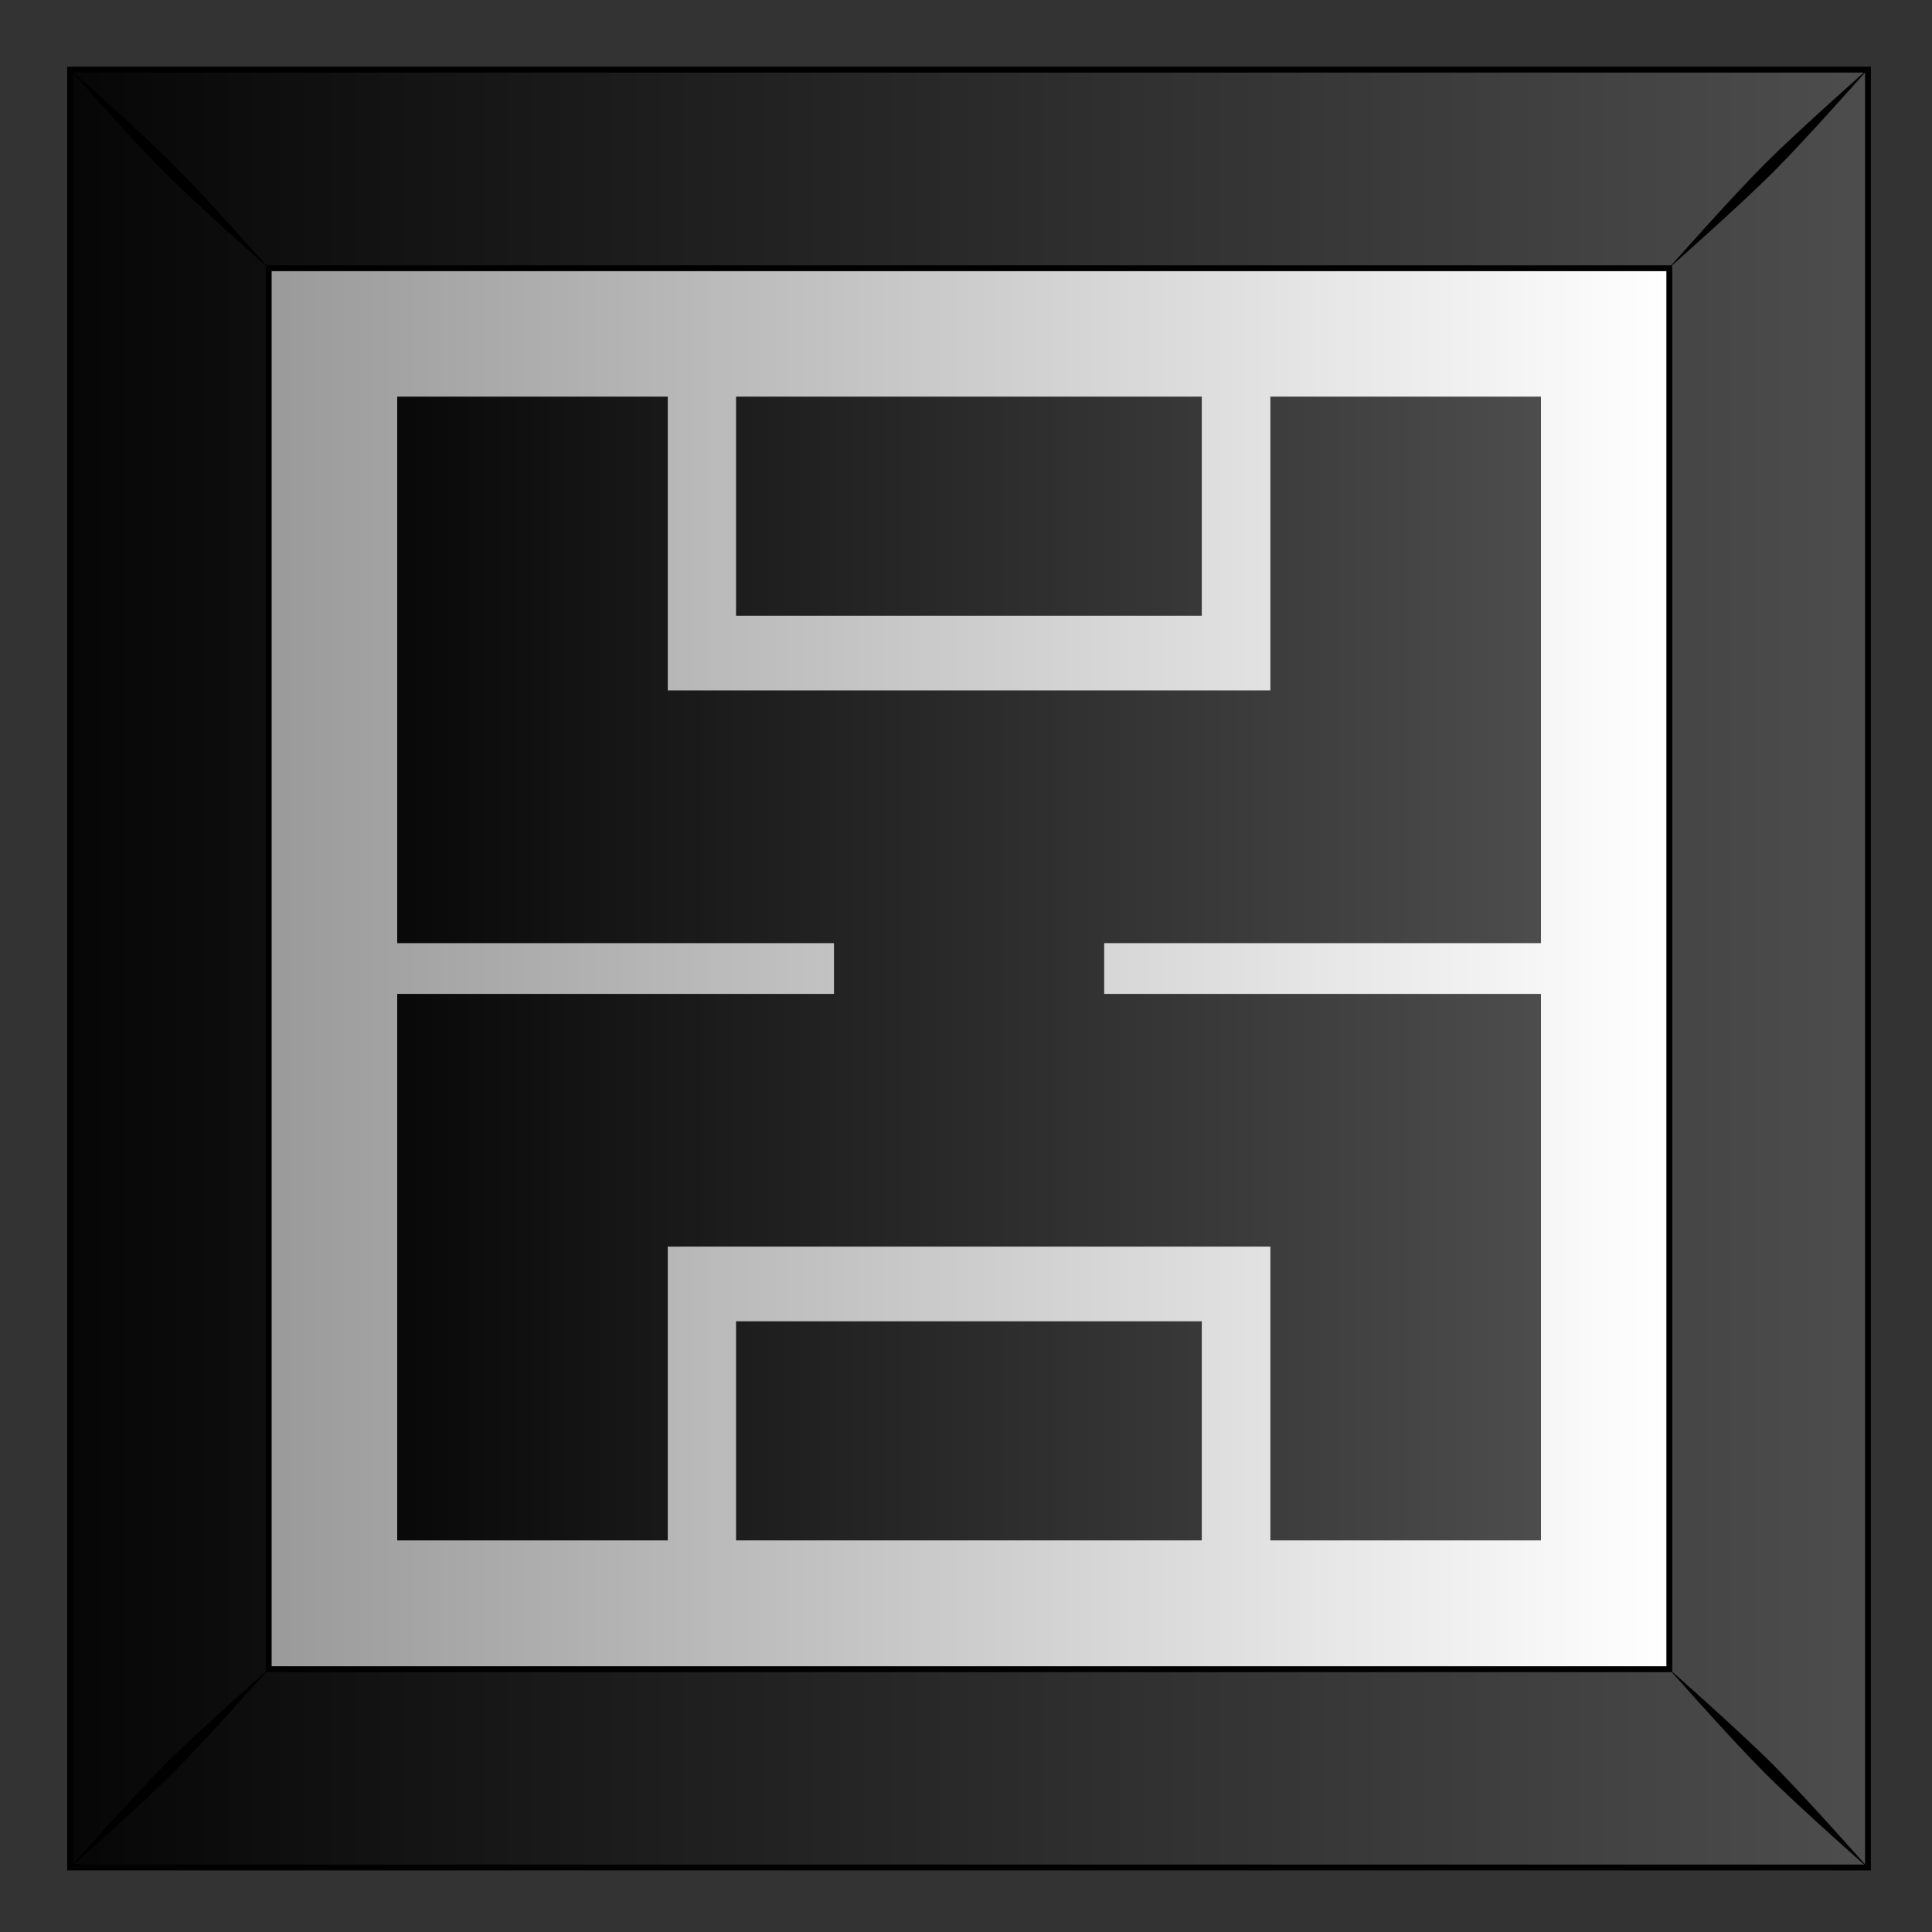
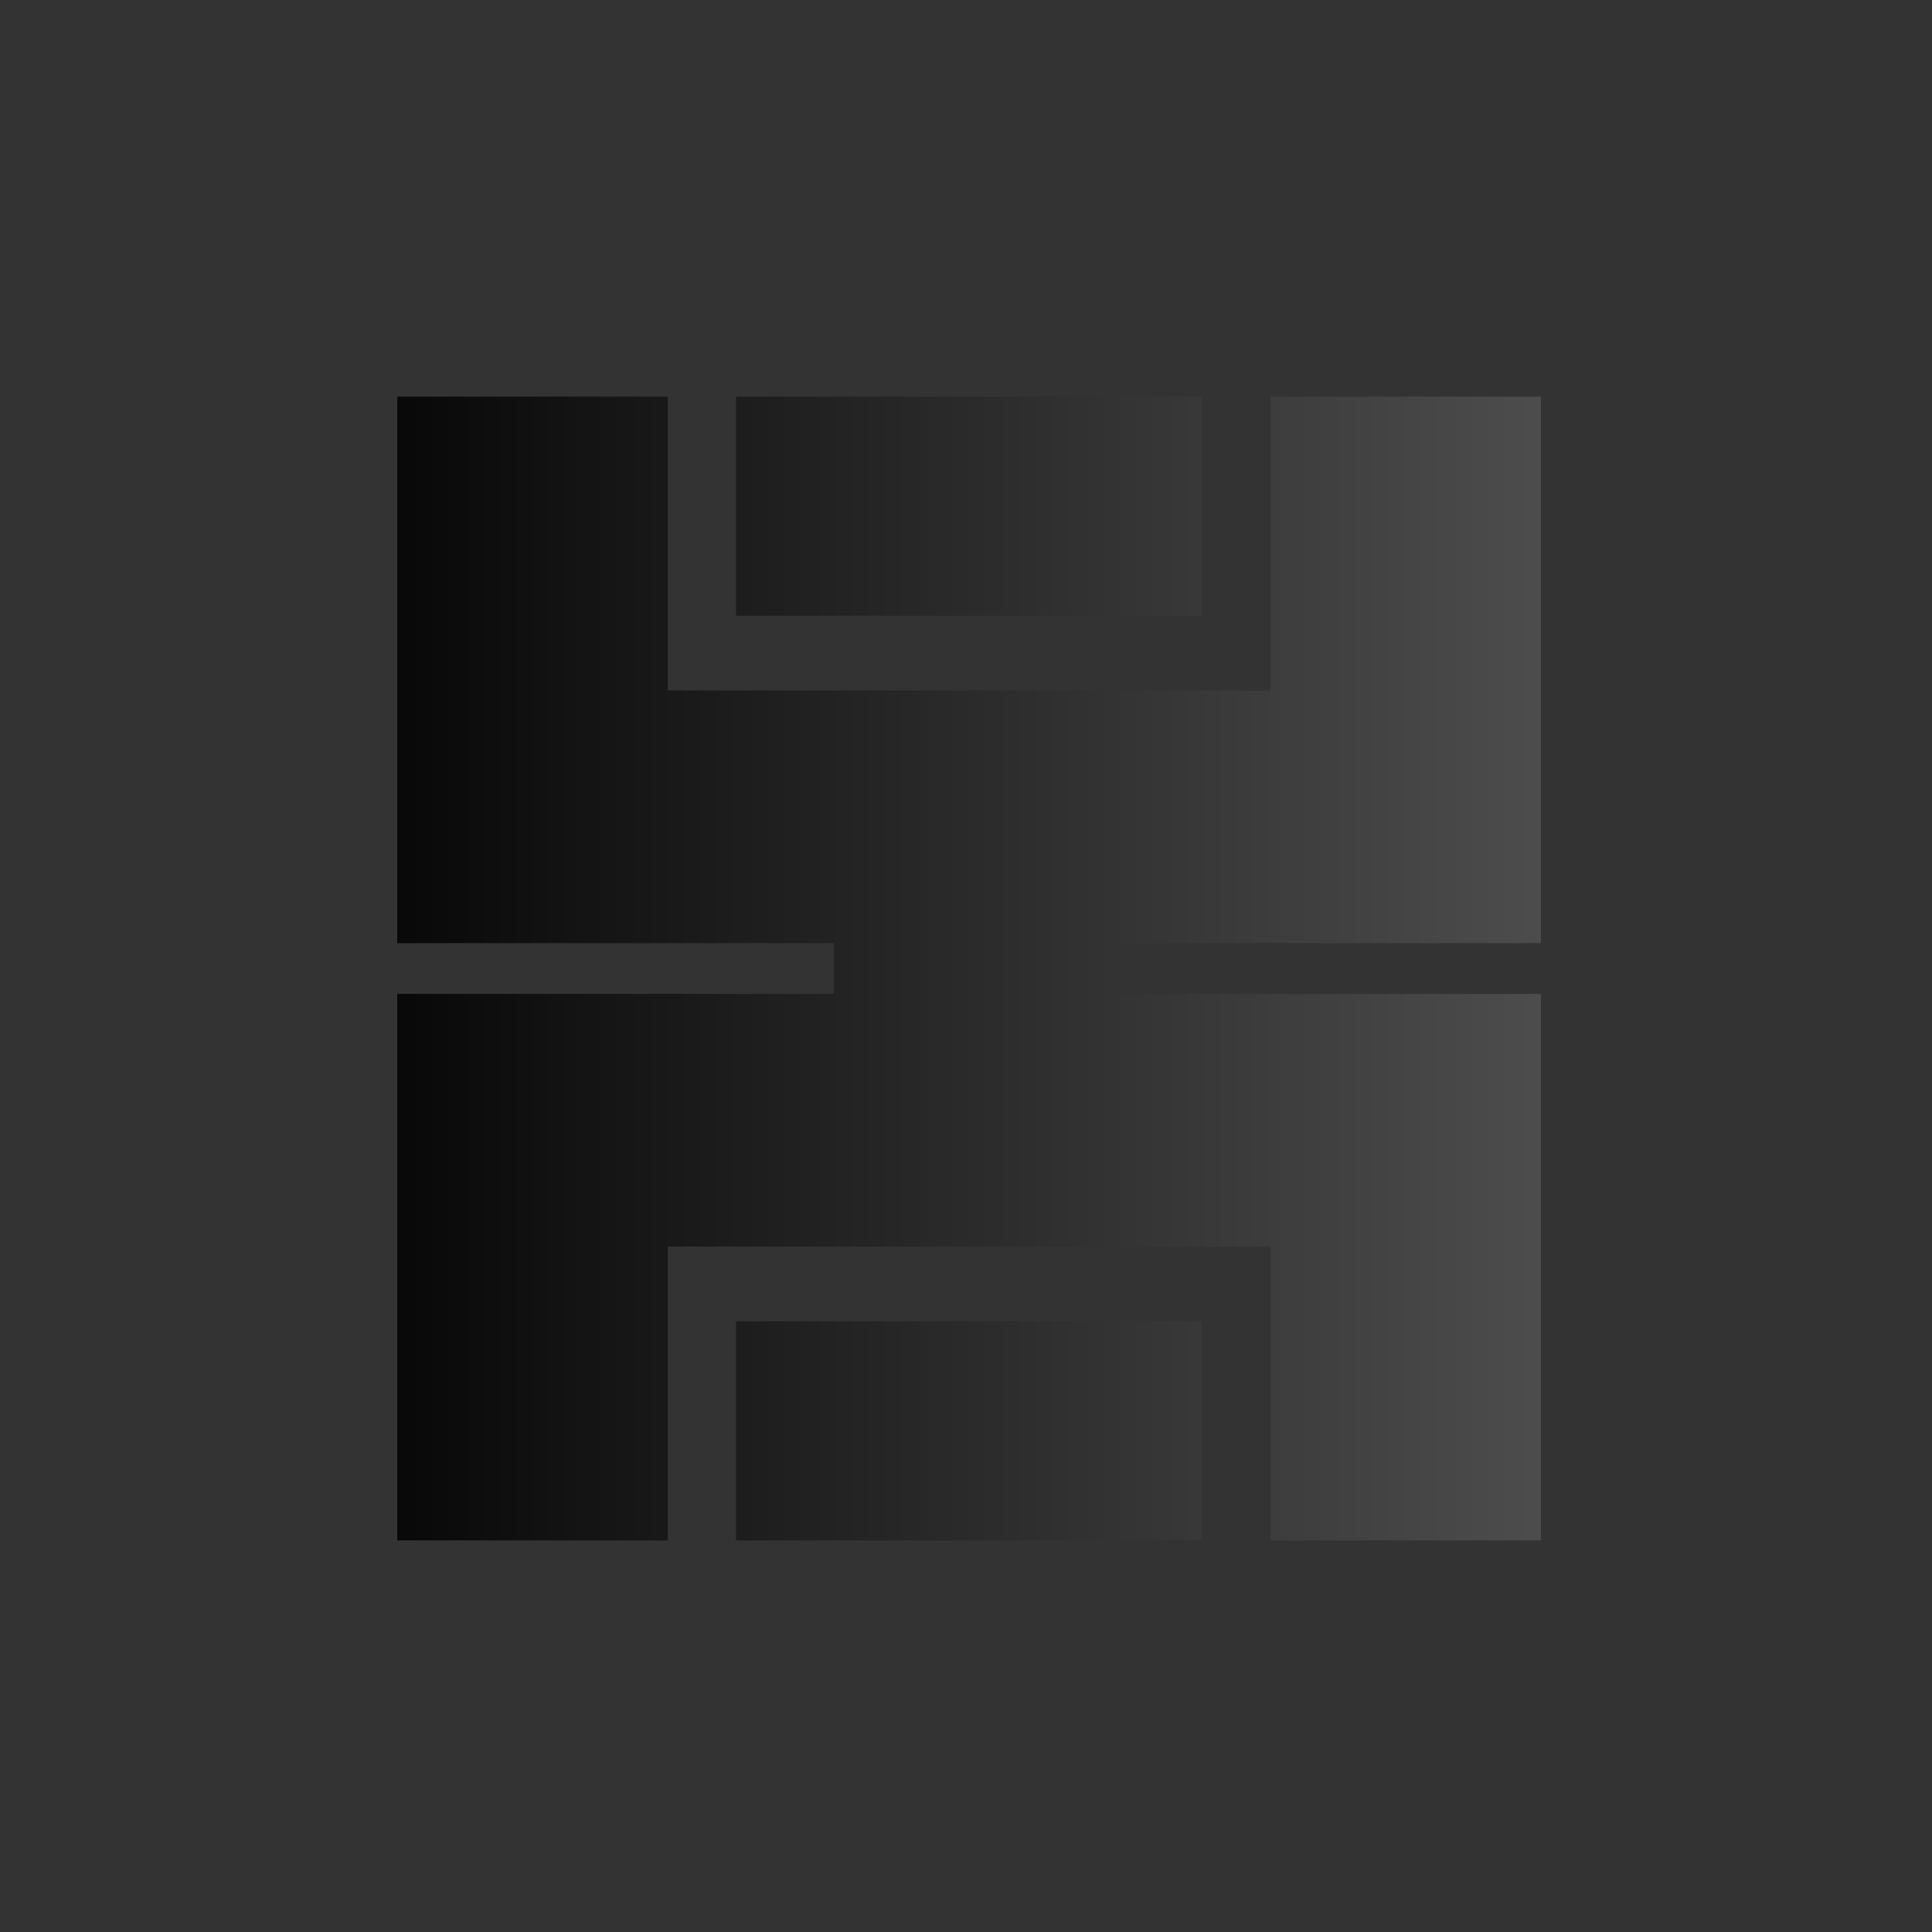
<svg xmlns="http://www.w3.org/2000/svg" xmlns:xlink="http://www.w3.org/1999/xlink" id="svg2" viewBox="0 0 300 300" version="1.1">
  <rect x="0" y="0" width="300" height="300" fill="#333333" stroke="none" />
  <title id="title15247">Abstract Tiles</title>
  <defs id="defs4">
    <linearGradient id="linearGradient9776">
      <stop id="stop9778" offset="0" />
      <stop id="stop9780" stop-color="#4d4d4d" offset="1" />
    </linearGradient>
    <linearGradient id="linearGradient3988" y2="102.69" gradientUnits="userSpaceOnUse" x2="331.26" gradientTransform="translate(632.45 159.99)" y1="102.69" x1="454.85">
      <stop id="stop9786" stop-color="#fff" offset="0" />
      <stop id="stop9788" stop-color="#999" offset="1" />
    </linearGradient>
    <linearGradient id="linearGradient3990" y2="53.345" xlink:href="#linearGradient9776" gradientUnits="userSpaceOnUse" x2="472.53" gradientTransform="translate(632.45 159.99)" y1="53.345" x1="301.03" />
    <linearGradient id="linearGradient3992" y2="1024.6" xlink:href="#linearGradient9776" gradientUnits="userSpaceOnUse" x2="1084.2" y1="1024.6" x1="971.35" />
  </defs>
  <g id="layer1" transform="translate(0 -752.36)">
    <g id="g9036" transform="matrix(1.776 0 0 1.776 -1685.3 -581.79)">
      <g id="g15050" transform="translate(6 304.87)">
        <g id="g15052" transform="translate(1.531 317.69)">
-           <rect id="rect15054" height="157.18" width="157.18" y="134.74" x="947.53" fill="url(#linearGradient3988)" />
-           <path id="path15056" d="m947.53 134.74v157.19h157.19v-157.19h-157.19zm17.362 17.362 122.46 0v122.49h-122.46v-122.49z" stroke="#000" stroke-width=".513" fill="url(#linearGradient3990)" />
-           <path id="path15058" d="m947.36 134.57s5.471 6.197 8.419 9.145c2.948 2.948 9.168 8.442 9.168 8.442s-5.494-6.22-8.441-9.168-9.145-8.419-9.145-8.419zm8.419 148.39c-2.947 2.948-8.419 9.145-8.419 9.145s6.197-5.471 9.145-8.419c2.947-2.948 8.441-9.168 8.441-9.168s-6.22 5.494-9.168 8.442zm139.92-139.98c-2.947 2.947-8.441 9.168-8.441 9.168s6.22-5.494 9.168-8.442c2.947-2.947 8.419-9.145 8.419-9.145s-6.197 5.471-9.145 8.419zm-8.441 131.52s5.494 6.22 8.441 9.168c2.947 2.947 9.145 8.419 9.145 8.419s-5.471-6.197-8.419-9.145c-2.947-2.948-9.168-8.442-9.168-8.442z" />
-         </g>
+           </g>
      </g>
      <path id="rect8812" d="m983.66 933.53v47.782h38.187v4.438h-38.187v47.781h23.656v-25.687h52.687v25.687h23.656v-47.781h-38.187v-4.438h38.187v-47.782h-23.656v25.688h-52.687v-25.688h-23.656zm29.625 0v19.156h40.719v-19.156h-40.719zm0 80.844v19.156h40.719v-19.156h-40.719z" fill="url(#linearGradient3992)" transform="translate(0 -147.64)" />
    </g>
  </g>
</svg>